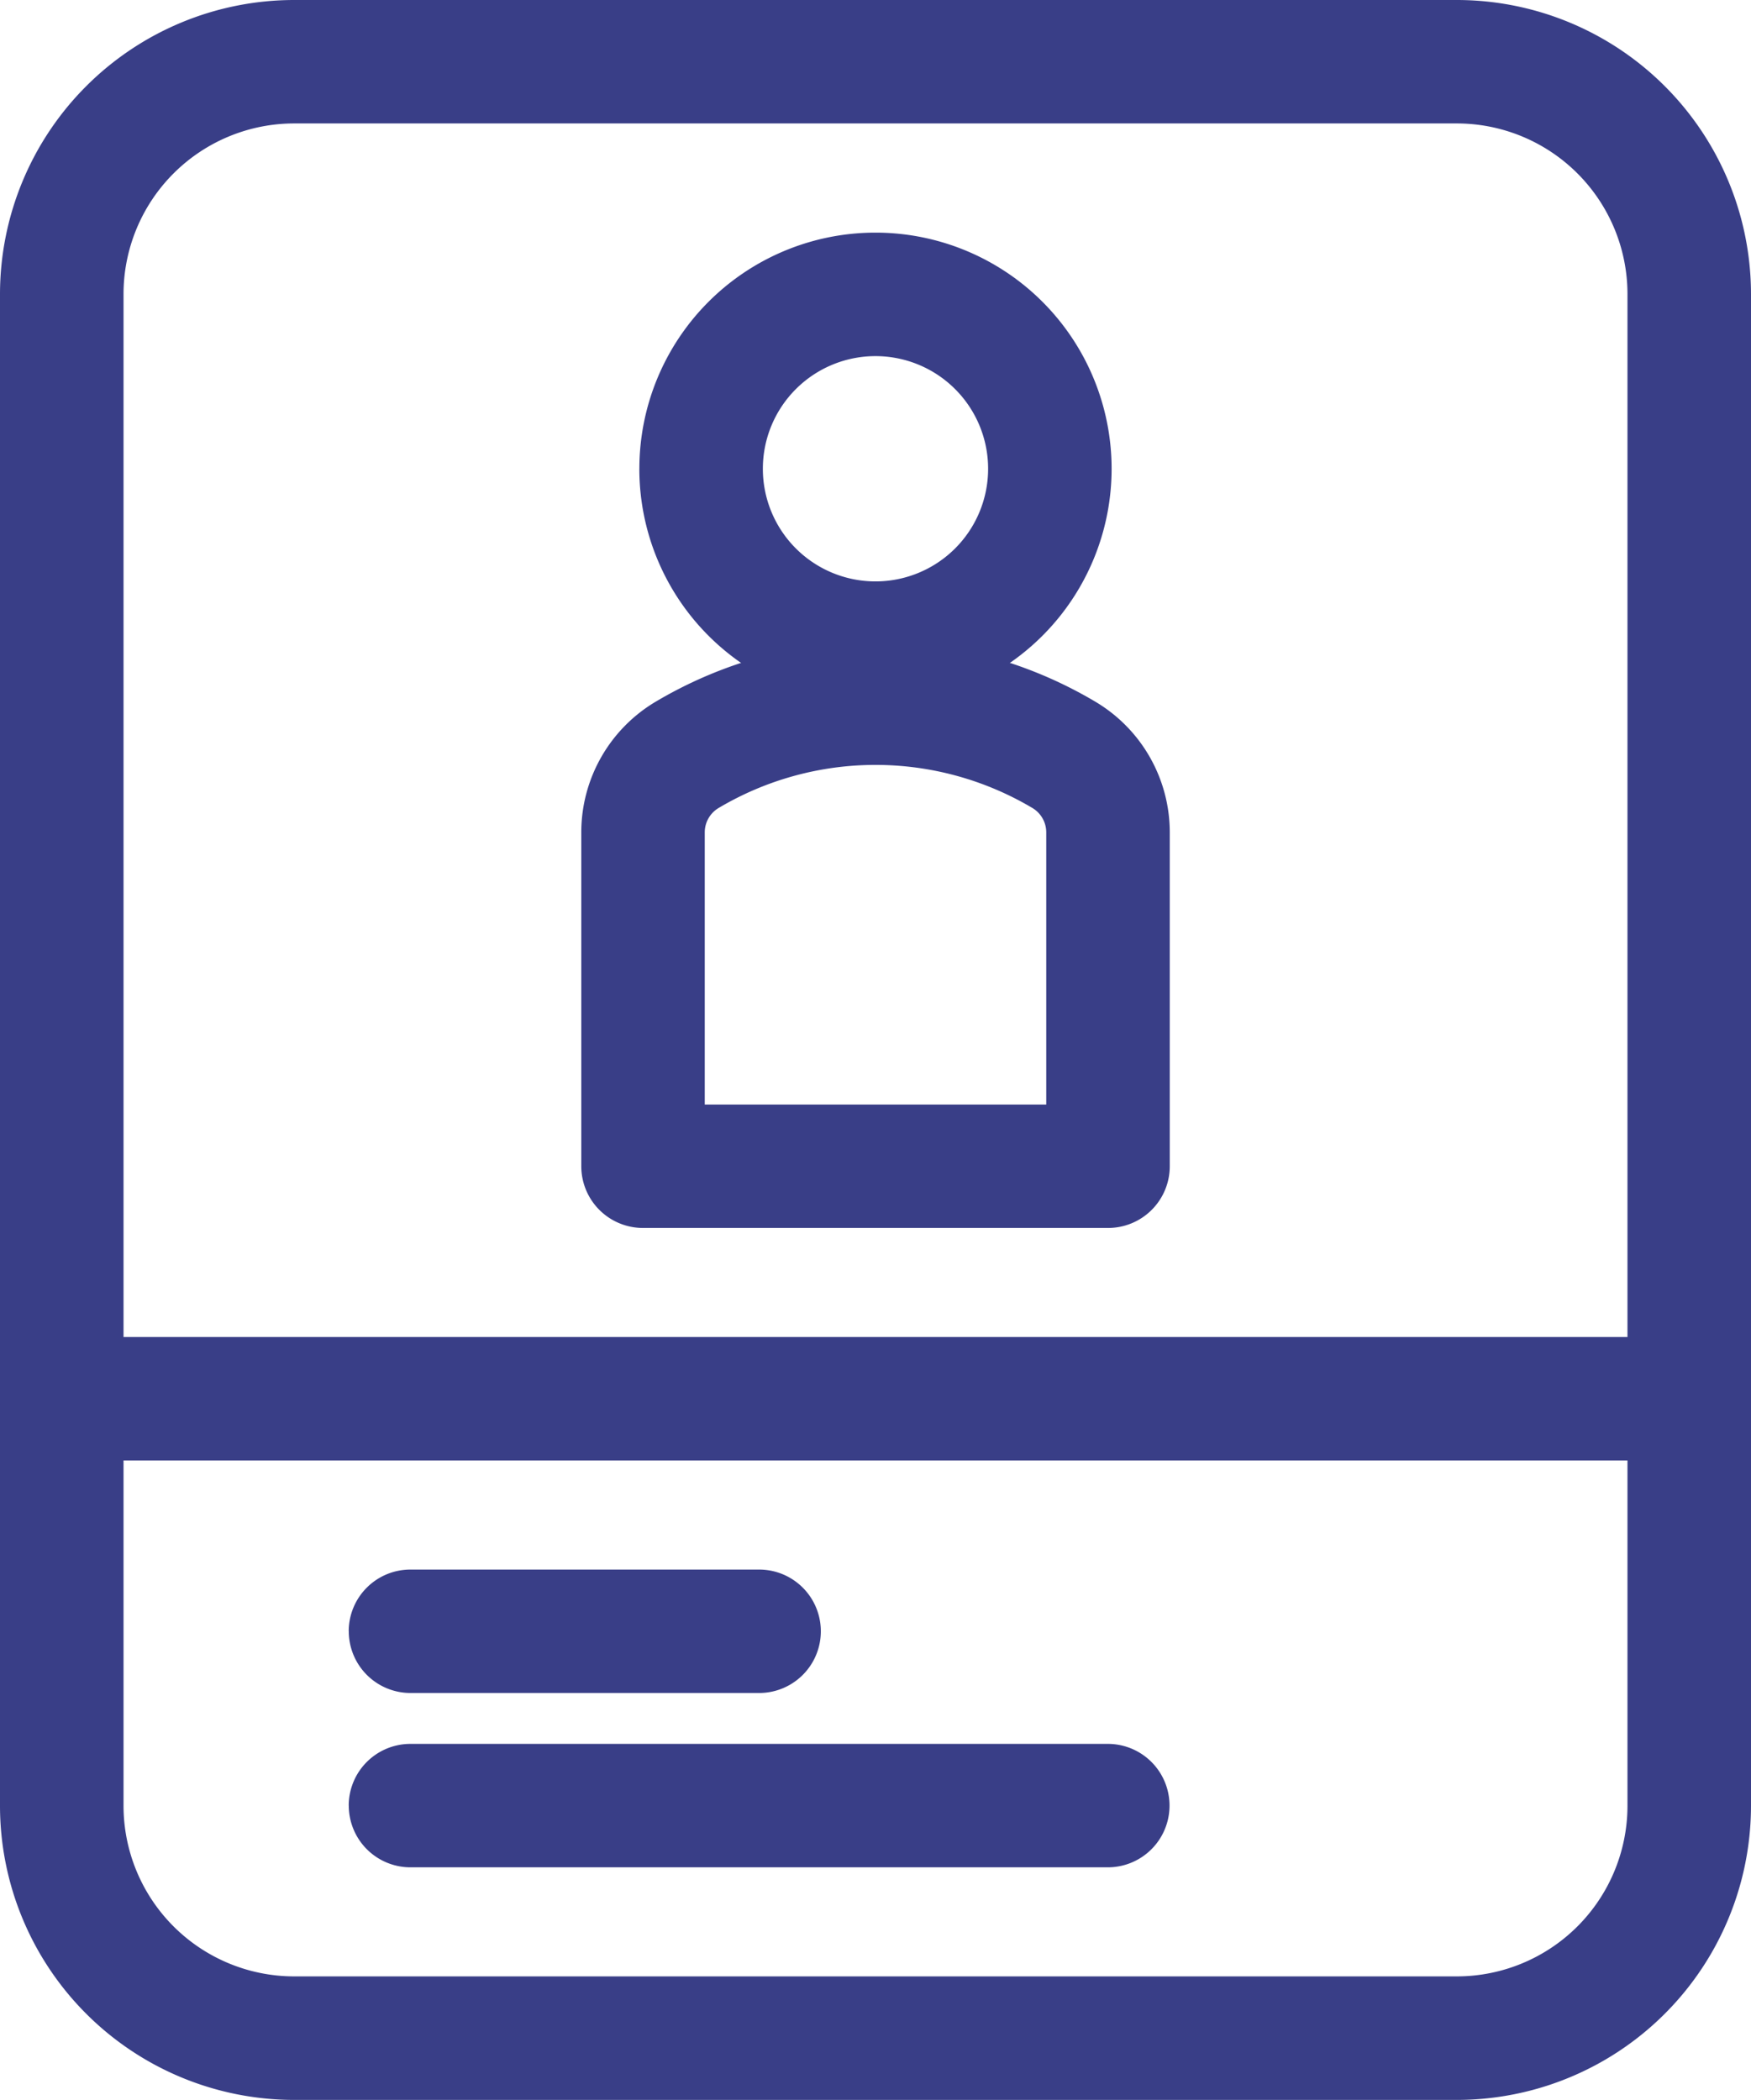
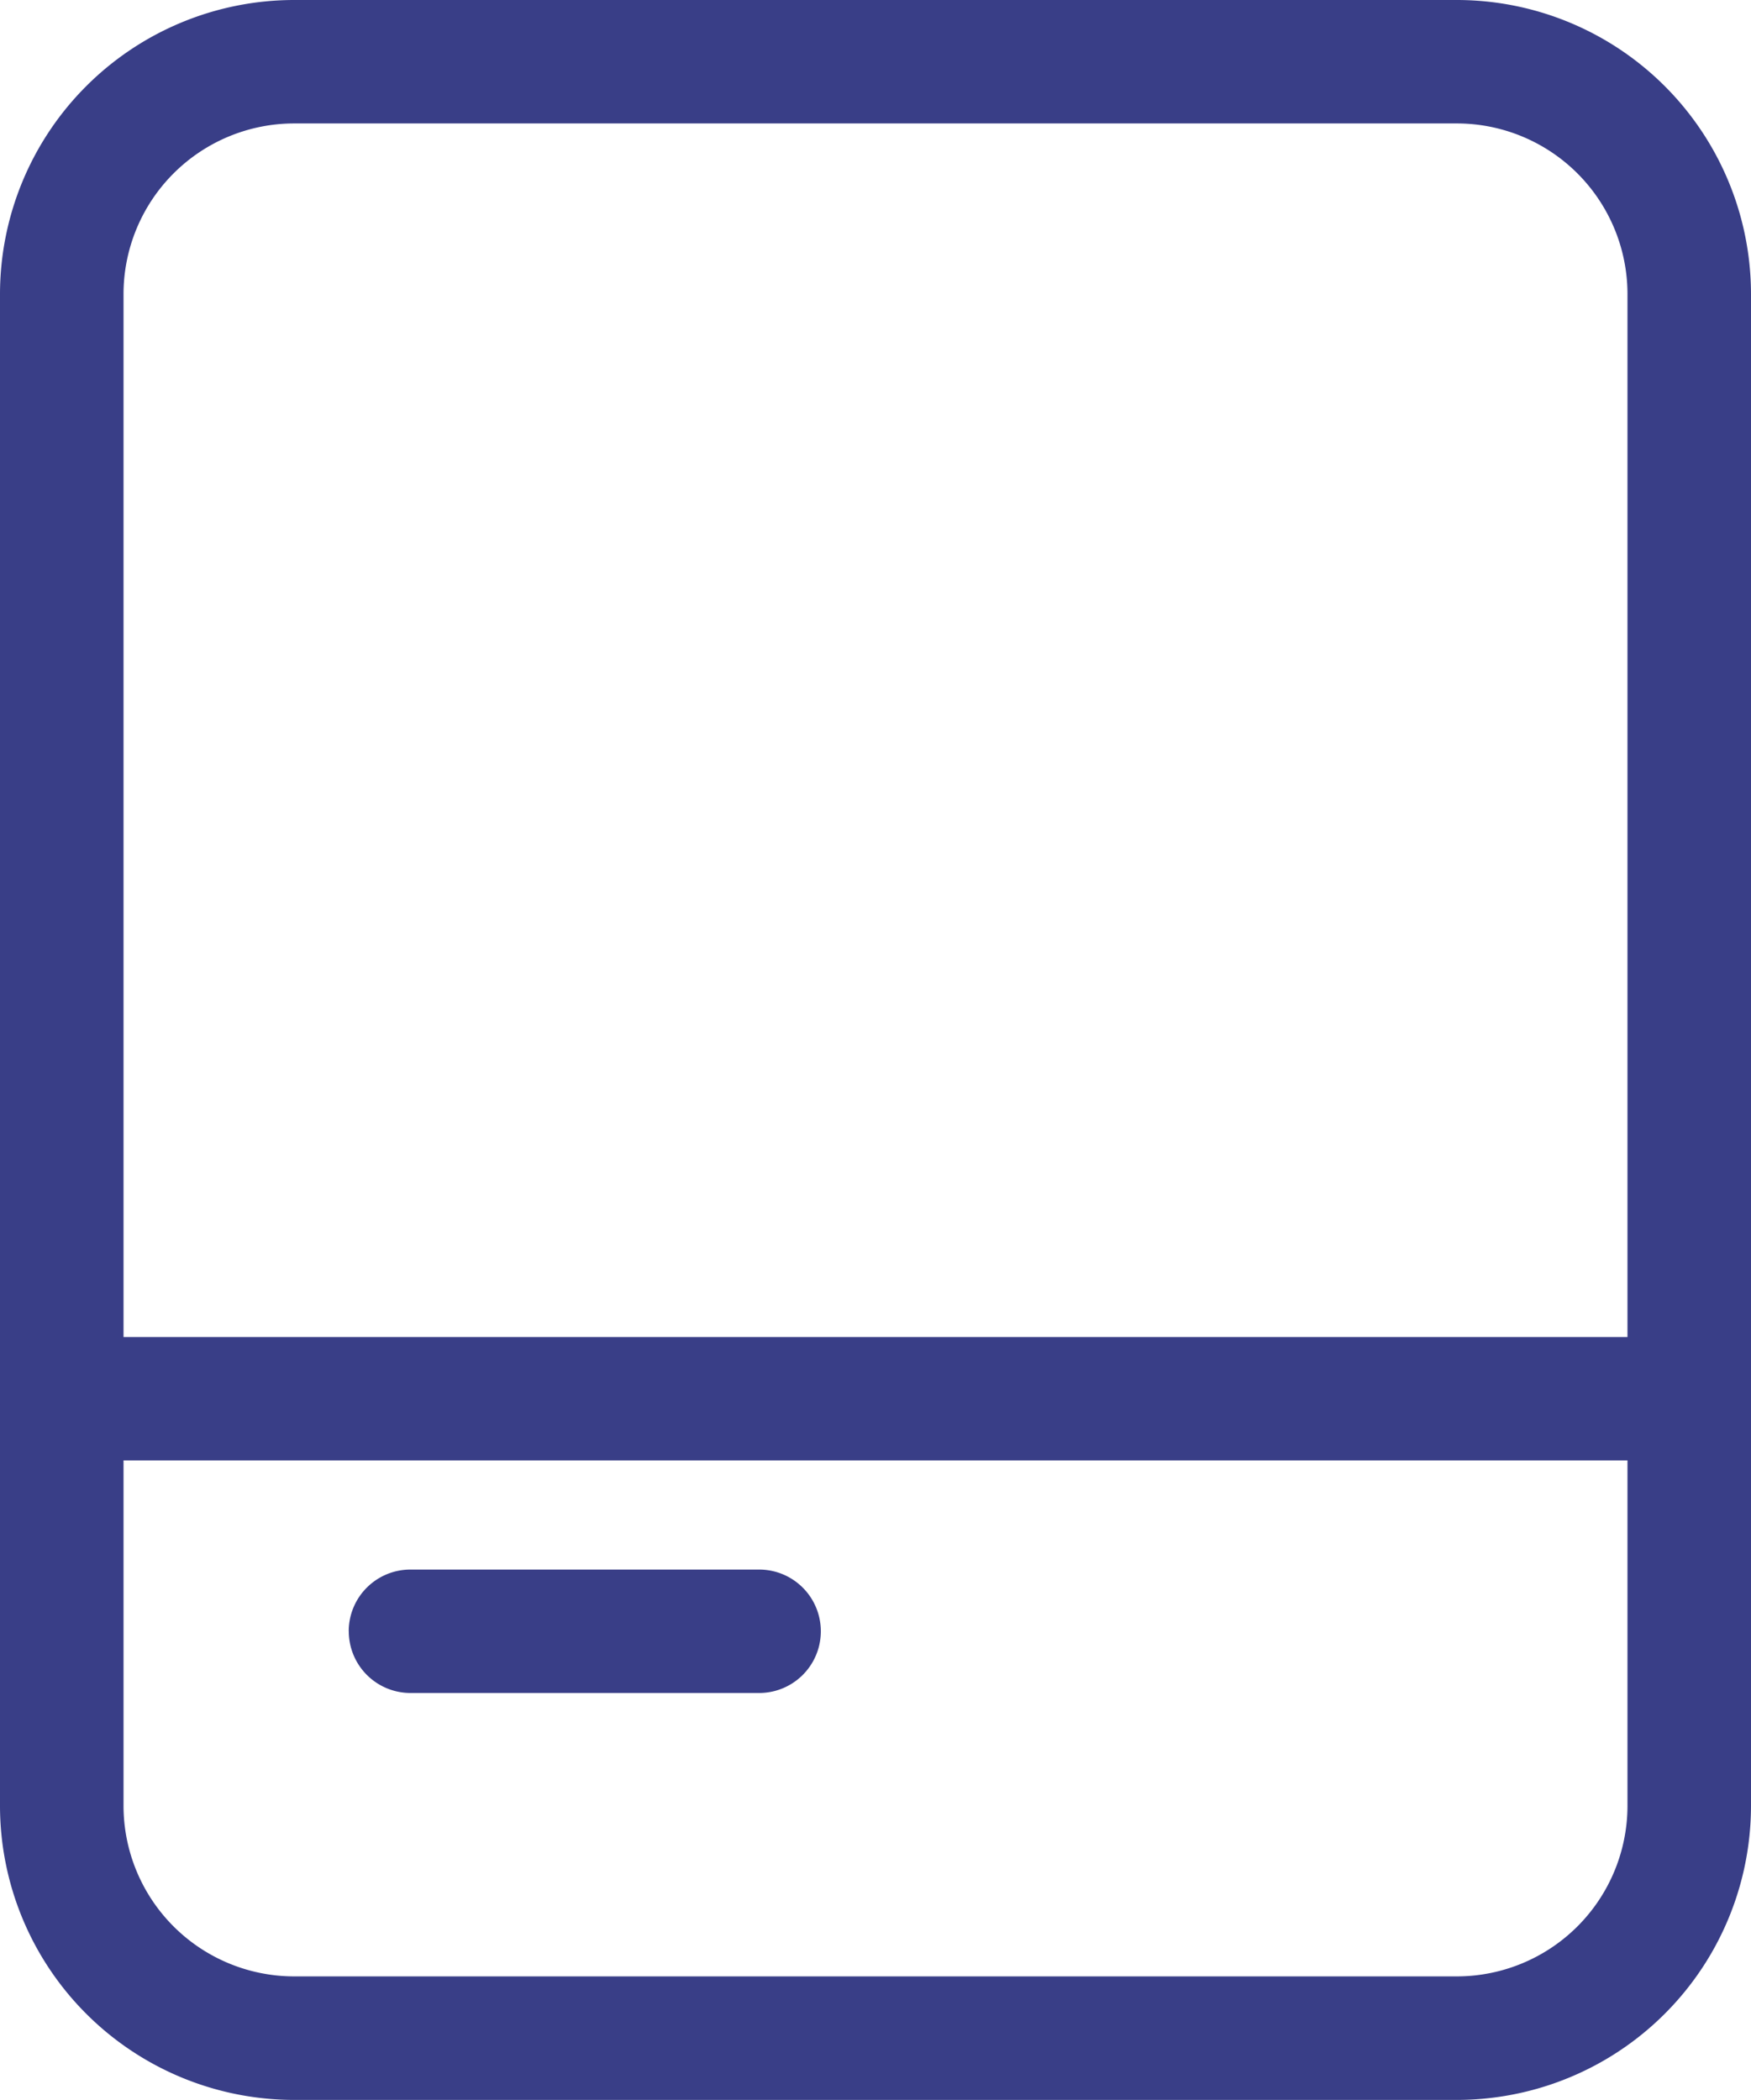
<svg xmlns="http://www.w3.org/2000/svg" width="56.745" height="68.047" viewBox="0 0 56.745 68.047">
  <g transform="translate(-111 -2079.819)">
    <g transform="translate(106.088 2076.319)">
      <path d="M4.912,13.036A9.536,9.536,0,0,1,14.448,3.5H52.121a9.536,9.536,0,0,1,9.536,9.536V62.01a9.536,9.536,0,0,1-9.536,9.536H14.448A9.536,9.536,0,0,1,4.912,62.01ZM14.448,7.5a5.533,5.533,0,0,0-5.533,5.533V62.01a5.533,5.533,0,0,0,5.533,5.533H52.121a5.533,5.533,0,0,0,5.533-5.533V13.036A5.533,5.533,0,0,0,52.121,7.5Z" fill="#393e87" fill-rule="evenodd" />
-       <path d="M24.236,14.09a9.957,9.957,0,0,0-10.165,0,.92.92,0,0,0-.451.791V23.7H24.687V14.881a.92.92,0,0,0-.451-.791ZM12.028,10.648a13.959,13.959,0,0,1,14.252,0,4.924,4.924,0,0,1,2.41,4.233V25.7a2,2,0,0,1-2,2H11.619a2,2,0,0,1-2-2V14.881A4.923,4.923,0,0,1,12.028,10.648Z" transform="translate(14.131 15.591)" fill="#393e87" fill-rule="evenodd" />
-       <path d="M17.741,9.386a3.65,3.65,0,1,0,3.65,3.65A3.65,3.65,0,0,0,17.741,9.386Zm-7.652,3.65a7.652,7.652,0,1,1,7.652,7.652A7.653,7.653,0,0,1,10.088,13.035Z" transform="translate(15.543 5.654)" fill="#393e87" fill-rule="evenodd" />
      <path d="M4.912,16.325a2,2,0,0,1,2-2H59.655a2,2,0,0,1,0,4H6.913A2,2,0,0,1,4.912,16.325Z" transform="translate(0 32.499)" fill="#393e87" fill-rule="evenodd" />
      <path d="M7.735,18.207a2,2,0,0,1,2-2h11.3a2,2,0,1,1,0,4H9.737a2,2,0,0,1-2-2Z" transform="translate(8.478 38.153)" fill="#393e87" fill-rule="evenodd" />
-       <path d="M7.735,19.619a2,2,0,0,1,2-2h22.6a2,2,0,1,1,0,4H9.737a2,2,0,0,1-2-2Z" transform="translate(8.478 42.39)" fill="#393e87" fill-rule="evenodd" />
    </g>
  </g>
</svg>